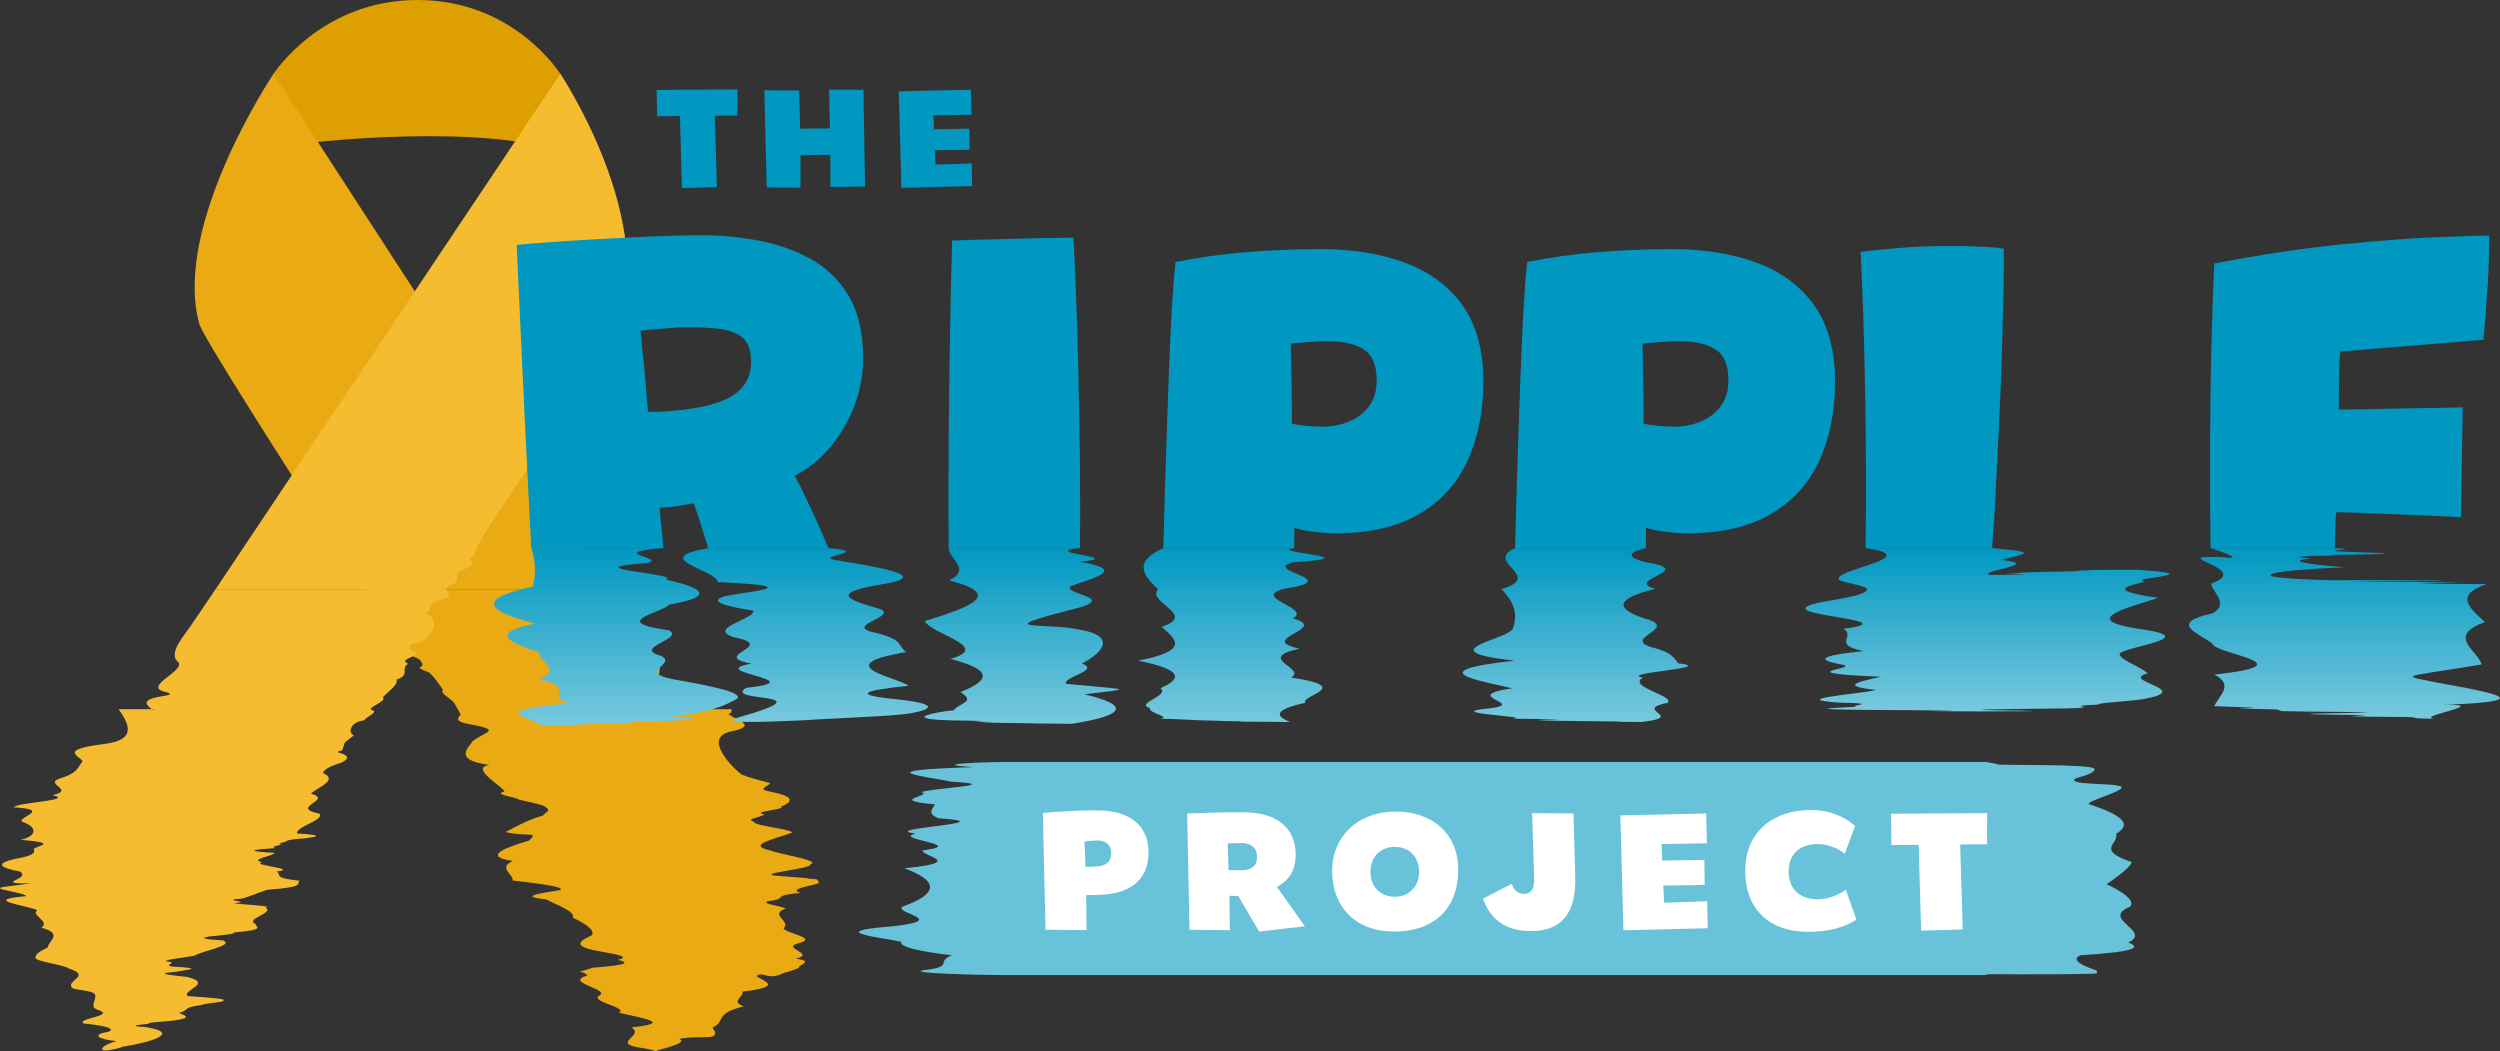
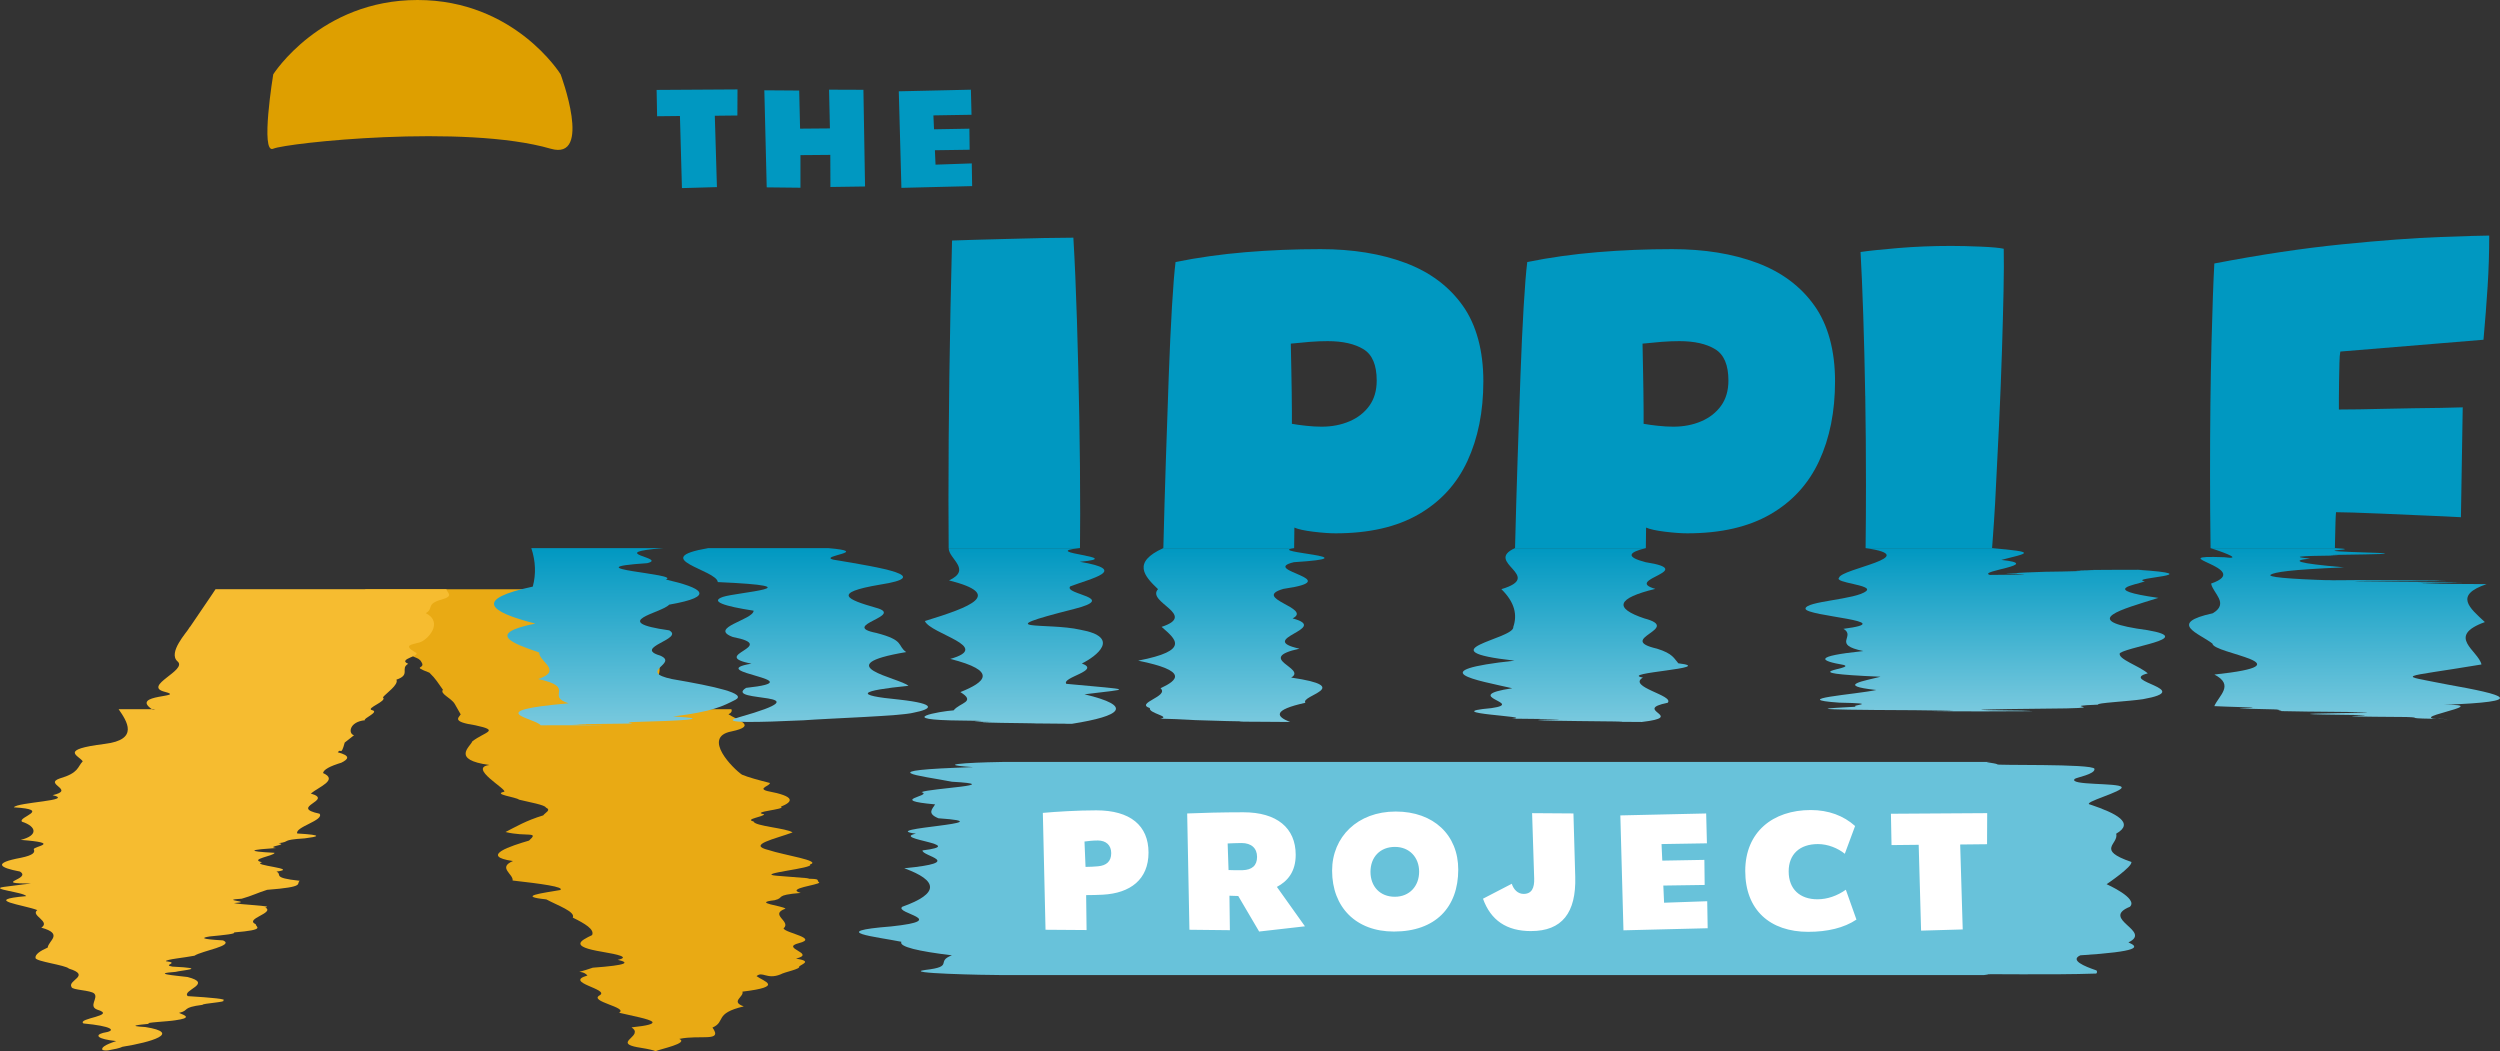
<svg xmlns="http://www.w3.org/2000/svg" xmlns:xlink="http://www.w3.org/1999/xlink" id="uuid-0da65dc0-d3c9-4a5d-885d-8d96c6664a69" width="1200.26" height="504.67" viewBox="0 0 1200.26 504.67">
  <rect x="0" y="0" width="1200.26" height="504.67" fill="#333333" stroke="none" />
  <defs>
    <style>.uuid-617866d5-30f9-44bc-8132-b3c87979d46a{fill:#de9f00;}.uuid-617866d5-30f9-44bc-8132-b3c87979d46a,.uuid-a5957349-6206-4c3e-b14c-4fb628aec11f,.uuid-b18e23a4-5b39-4e13-aaf9-111b812761b3,.uuid-de42670f-b148-40c4-a617-e588d8f6db4c,.uuid-87d65b92-d400-4d8f-99d1-8f8121362b63,.uuid-f3d92237-c32c-4bb0-88db-520e670992e0,.uuid-8f4c515a-ef22-48ea-a41d-d612524294f6,.uuid-b18d4555-f599-4407-91e2-0baca7caede4,.uuid-5b9b28d9-ab99-4371-9735-1a26e7b6e7b1,.uuid-8f41380c-a05f-4503-b0f2-4e335e92913b,.uuid-2bdbed1f-88c9-467b-a908-ab115c649550,.uuid-b7993573-98d6-429e-a264-1d9bed1d84fe,.uuid-92d8b5de-8349-4c35-961c-2e22c0e44331{stroke-width:0px;}.uuid-a5957349-6206-4c3e-b14c-4fb628aec11f{fill:#f6bc30;}.uuid-b18e23a4-5b39-4e13-aaf9-111b812761b3{fill:url(#uuid-f8bcbf9d-f431-41cf-bc85-4f928e1a20d7);}.uuid-de42670f-b148-40c4-a617-e588d8f6db4c{fill:#68c2da;}.uuid-87d65b92-d400-4d8f-99d1-8f8121362b63{fill:url(#uuid-d64a1e86-b5c1-4041-bb37-a80c19767b36);}.uuid-f3d92237-c32c-4bb0-88db-520e670992e0{fill:#e9aa14;}.uuid-8f4c515a-ef22-48ea-a41d-d612524294f6{fill:url(#uuid-7cac888e-8a99-4a60-a58b-a596f2113b57);}.uuid-b18d4555-f599-4407-91e2-0baca7caede4{fill:url(#uuid-90b15a1f-b481-4c10-bc65-6abb9795d29e);}.uuid-5b9b28d9-ab99-4371-9735-1a26e7b6e7b1{fill:url(#uuid-f9f3d9dd-cc27-49c8-8d2a-0991ec27ce7a);}.uuid-8f41380c-a05f-4503-b0f2-4e335e92913b{fill:#0098c1;}.uuid-2bdbed1f-88c9-467b-a908-ab115c649550{fill:#fff;}.uuid-b7993573-98d6-429e-a264-1d9bed1d84fe{fill:url(#uuid-16434983-9194-4db3-904b-152aec706bdb);}.uuid-92d8b5de-8349-4c35-961c-2e22c0e44331{fill:url(#uuid-7a77392f-4f62-423e-ae1b-5d63271e4b7a);}</style>
    <linearGradient id="uuid-16434983-9194-4db3-904b-152aec706bdb" x1="490.55" y1="347.5" x2="490.55" y2="263.15" gradientUnits="userSpaceOnUse">
      <stop offset="0" stop-color="#79c9de" />
      <stop offset="1" stop-color="#0098c1" />
    </linearGradient>
    <linearGradient id="uuid-7cac888e-8a99-4a60-a58b-a596f2113b57" x1="295.73" y1="348.21" x2="295.73" xlink:href="#uuid-16434983-9194-4db3-904b-152aec706bdb" />
    <linearGradient id="uuid-d64a1e86-b5c1-4041-bb37-a80c19767b36" x1="591.17" y1="346.62" x2="591.17" xlink:href="#uuid-16434983-9194-4db3-904b-152aec706bdb" />
    <linearGradient id="uuid-f9f3d9dd-cc27-49c8-8d2a-0991ec27ce7a" x1="385.03" y1="346.61" x2="385.03" xlink:href="#uuid-16434983-9194-4db3-904b-152aec706bdb" />
    <linearGradient id="uuid-7a77392f-4f62-423e-ae1b-5d63271e4b7a" x1="756.35" y1="346.62" x2="756.35" xlink:href="#uuid-16434983-9194-4db3-904b-152aec706bdb" />
    <linearGradient id="uuid-f8bcbf9d-f431-41cf-bc85-4f928e1a20d7" x1="1125.63" y1="345.24" x2="1125.63" xlink:href="#uuid-16434983-9194-4db3-904b-152aec706bdb" />
    <linearGradient id="uuid-90b15a1f-b481-4c10-bc65-6abb9795d29e" x1="954.21" y1="341.52" x2="954.21" xlink:href="#uuid-16434983-9194-4db3-904b-152aec706bdb" />
  </defs>
  <g id="uuid-b3d07189-7deb-4d08-a75e-ff36fe02ec2f">
    <path class="uuid-617866d5-30f9-44bc-8132-b3c87979d46a" d="M131.18,35.69S153.8,0,200.45,0s68.71,35.69,68.71,35.69c0,0,15.56,41.6-4.77,35.71-41.46-12.01-126.91-2.78-133.21,0-6.31,2.78,0-35.71,0-35.71Z" />
-     <path class="uuid-f3d92237-c32c-4bb0-88db-520e670992e0" d="M175.24,282.93h116.72L131.35,35.39s-48.79,72.64-35.65,120.17c1.58,5.71,36.87,61.32,79.54,127.36Z" />
-     <path class="uuid-a5957349-6206-4c3e-b14c-4fb628aec11f" d="M214.32,282.93c-.07-.54.23-1.07,1.36-1.61,5.96-2.16,2.8-4.31,4.02-6.44,4.42-2.14,9.88-4.26,5.79-6.36,3.11-2.11,2.46-4.2,3.71-6.27,2.5-4.15,4.65-8.24,7.35-12.25,32.5-48.11,57.01-85.13,59.23-90.56,21.32-52.24-26.77-124.04-26.77-124.04,0,0-90.65,135.54-142.44,212.99-5.18,7.75-14.24,21.3-14.24,21.3l-8.86,13.25h110.87Z" />
    <path class="uuid-f3d92237-c32c-4bb0-88db-520e670992e0" d="M386.84,421.92c-1.2,0,4.5-.13-.17-.38-2.79-.25-8.32-.62-13.9-1.1-10.87-.96,18.64-3.6,16.09-5.4,5.96-1.8-12.54-4.46-19.96-6.96-10.43-2.51,3.38-5.34,11.61-8.42-2.68-2.06-18.37-3.01-18.7-5.27-4.7-1.13,5.12-2.29,5.03-3.47-6.89-1.18,11.24-2.38,8.02-3.6,5.98-2.44,7.28-4.95-6.4-7.52-5.05-1.29,1.5-2.59,1.14-3.9-5.16-1.31-10.2-2.64-13.36-3.97-4.02-2.67-19.53-18.04-5.04-20.77,12.93-2.72,2.63-5.47-1.44-8.21,1.52-.82,1.75-1.63,1.4-2.45h-26.95c-1.33.4-3.14.34-5.13,0h5.13c3.05-.92,5.1-1.76,3.72-2.43-1.31-2.27-10.59-3.95-3.64-6.92-3.48-3.45-11.51-3.6-8.83-6.11,2.68-2.51,1.14-12.15-6.01-13.95-5.51-3.6-5.19-13.9-8.22-13.9h0l-9.26-14.27h-116.72c3.89,6.02,7.84,12.13,11.84,18.3l8.91,10.73c1.12,4.51,4.84,2.91,6.34,5.93,2.37,3.5-5.35,1.57,3.82,5.08,3.24,3.15,3.91,4.66,6.49,8.19-1.58,1.98,3.88,3.85,5.65,6.78l2.88,5.05c-1.06,1.72-4.34,3.52,7,5.23,12.06,2.6,4.8,2.99-1.4,7.69-.95,2.58-10.38,8.83,8.18,11.39-10.4,1.28,8.42,11.55,7.14,12.82-5.84,1.27,5.62,2.54,7.08,3.81,5.16,1.26,12.49,2.53,12.89,3.78,2.8,1.26-.46,2.51-1.24,3.76-8.29,2.5-13.3,5.54-18.14,8,10.27,2.46,16.37-.47,11.29,4.12-8.27,2.42-24.24,7.44-7.71,9.81-7.48,3.16.31,6.28-.16,9.35,13.61,1.54,25.1,3.06,22.87,4.57-8.68,1.51-21.14,3.01-6.69,4.49,5.5,2.97,14.08,5.89,12.7,8.75,5.82,2.86,10.56,5.66,9.27,8.4-5.72,2.74-10.91,5.42,4.9,8.02,7.61,1.3,13.42,2.59,7.41,3.86,5.66,1.27,5.2,2.52-11.95,3.76-10.77,3.7-5.46.4-2.58,3.76-11.83,3.36,11.05,6.54,5.84,9.52-5.41,2.98,13.92,5.76,9.35,8.33.03,0,.07.02.1.02h-.09c6.34,1.53,14.57,2.97,15.89,4.34.03.03.05.07.07.1.02.03.04.05.05.08.37.85-2.17,1.68-9.79,2.47.01,0,.02.02.03.03-.11.01-.2.02-.3.03.55.35.92.68,1.18,1.02.06.08.13.17.18.25.03.04.05.09.07.13.25.53.18,1.03.01,1.53-1.24,2.86-8.35,5.18,3.26,6.89,3.73.6,5.81,1.13,6.86,1.58,2.75-1.17,15.98-3.8,11.38-5.89,10.14-2.13,21.03,1.7,15.93-5.44,6.59-2.87.58-6.75,15-10.16h-.16c.05,0,.1-.02.15-.03-6.57-2.27.3-4.63-.6-7.06,20.3-2.43,10.12-4.92,6.77-7.44,2.87-2.52,4.93,1.76,11.39-.79,2.24-1.28,9.78-2.55,9.06-3.83,1.43-1.27,6.36-2.54-1.48-3.8,10-2.52-7.99-5.01,1.41-7.44,9.55-2.43-6.54-4.79-7.43-7.06,4-3.4-7.15-6.6.95-9.47-1.32-1.44-16.4-2.79-5.21-4.06,5.13-1.26-.4-2.43,12.5-3.5-7.52-2.13,8.83-3.83,8.93-5-1.83-1.17,1.53-1.81-6.5-1.81Z" />
    <path class="uuid-a5957349-6206-4c3e-b14c-4fb628aec11f" d="M103.45,282.93l-2.27,3.4-9.84,14.49c-.23.21-.42.44-.53.69-.95,1.89-10.43,11.85-5.54,16.06,4.89,4.22-17.06,11.81-6.18,14.57,10.78,2.74-16.96,1.02-6.15,8.35h1.68c-.9.18-1.42.27-1.37.21-.11-.07-.21-.14-.31-.21h-15.99c3.98,5.77,9.99,14.63-6.66,16.66-22.46,2.79-12.35,5.59-10.57,8.36-2.63,2.77-1.78,5.53-11.09,8.25-7.77,2.72,7.84,5.39-3.36,8.01,10.99,2.62-17.19,3.36-18.62,5.84,18.63,1.11,1.69,4.59,3.91,6.9,7.1,2.31,7.87,6.64-.62,8.73,20.42,1.57,5.98,3.08,6.27,4.51.69,1.43,0,2.79-6.13,4.07-13.79,2.55-10.24,4.78-.51,6.61,6,3.67-14.12,5.76,5.39,5.76-.54,0-5.1.57-13.03,1.61-7.61,1.04,9.62,2.55,10.66,4.44-21.52,1.89-1.04,4.16,5.33,6.71-3.5,2.55,6.58,5.39,1.92,8.42,10.87,3.03,3.37,6.24,3.08,9.55-3.73,1.65-6.13,3.33-5.87,5.02.13,1.69,14.43,3.39,16.03,5.09,10.93,3.4-.89,5.58,1.28,8.88.26,1.47,9.26,1.43,10.91,3.13,2.06,2.12-2.86,5.98,1.31,7.66,10.03,3.03-9.84,4.12-6.51,6.67,13.52,1.28,16.63,3.41,9.41,4.53-4.16,1.12-2.72,2.98,6.32,3.93-5.55,1.8-7.43,3.26-6.54,4.3,0,0,.01,0,.02,0,.95.27,1.96.27,2.93.1,2.57-.46,5.42-1.02,6.61-1.67,13.75-2.18,28.66-6.65,10.98-9.47-8.99-.51-3.51-1.04,2.05-1.58-3.84-.54,9.15-1.09,12.28-1.66,8.14-1.13,4.86-2.32,1.81-3.56,5.36-1.24.83-2.53,11.32-3.87-.21-.67,12.02-1.35,9.8-2.05,2.36-.69-5.17-1.4-16.92-2.12-3.09-2.87,12.57-5.94-.08-9.18-6.84-.81-17.3-1.63-5.8-2.46,3.16-.83,16.26-1.67-1.44-2.53-5.27-.85,3.78-1.71-3.15-2.59-.31-.87,9.37-1.76,13.7-2.65,3.62-2.38,19.44-4.83,13.72-7.35-11.13-.63-10.37-1.26-6.41-1.9,6.83-.64,12.9-1.28,11.61-1.92,15.91-1.29,10.31-2.6,10.52-3.92-5.8-2.64,9.44-5.35,4.57-8.1,5.04-.69-13.11-1.38-15.06-2.08,10.47-.7-8.13-1.4,3.75-2.1,4.99-1.41,7.61-2.83,12.18-4.26,18.83-1.43,13.75-2.88,15.64-4.34-13.87-1.46-8.03-2.93-11.17-4.41,11.58-1.48-12.83-2.97-6.92-4.48-6.5-1.5,5.87-3.02,6.02-4.54-14.99-.76-10.91-1.53.73-2.3-5.26-.77,6.27-1.54,1.16-2.31,6.3-.77.56-1.55,12.61-2.33,6.17-.78,9.63-1.56-3.62-2.34-1.23-3.13,13.12-6.29,10.71-9.49-15.18-3.2,7.23-6.43-4.19-9.68,3.91-3.26,13.3-6.54,5.87-9.84.24-1.65,3.3-3.31,8.79-4.97,3.37-1.66,4.66-3.33-1.72-5,1.61-2.26,1.49,2.2,3.33-4.66l4.47-3.52c-2.89-.74-2.36-6.48,5.27-7.21-1.23-.73,7.04-3.94,3.52-4.8-3.76-.85,7.44-4.31,5.08-6.21,1.48-1.9,7.72-6.07,6.49-8.47,7.09-2.4,1.6-5.28,5.65-7.62-5.67-2.34,7.57-3.92,3.11-5.65-5.58-3.4-1.45-3.53,2.35-4.6,3.8-1.08,11.74-9.55,2.99-14.07,4.02-2.2-.22-4.39,7.77-6.58,5.99-1.64,2.34-3.28,2.12-4.91h-110.87Z" />
    <path class="uuid-8f41380c-a05f-4503-b0f2-4e335e92913b" d="M354.02,55.45l-10.84.12,1.02,34.26-16.8.48-.96-34.62-10.96.12-.24-12.64,38.84-.24-.06,12.52ZM398.69,89.77l-.06-15.41-14.33.12v15.65l-16.2-.18-1.14-46.6,16.74.12.42,18.3,14.33-.12-.42-18.6,16.5.06.78,46.42-16.62.24ZM432.77,90.2l-1.26-46.36,34.62-.78.3,12.04-18.3.3.3,6.68,16.98-.3.12,10.11-16.68.24.3,6.92,17.4-.6.18,10.9-33.96.84Z" />
    <path class="uuid-8f41380c-a05f-4503-b0f2-4e335e92913b" d="M1120.99,263.15c.04-1.83.08-3.67.12-5.47.06-2.58.11-4.92.17-7.05.06-2.12.14-3.69.26-4.72,1.49,0,4.21.06,8.16.17,3.95.12,8.53.29,13.75.52,5.21.23,10.45.46,15.72.69,5.27.23,9.94.43,14,.6,4.06.17,6.84.32,8.33.43l.86-52.75c-2.98.12-6.5.2-10.57.26-4.07.06-8.36.12-12.89.17-4.53.06-9.05.15-13.57.26-4.53.12-8.71.2-12.54.26-3.84.06-7.13.09-9.88.09v-5.58c0-2.58.03-5.38.09-8.42.06-3.03.11-5.84.17-8.42.06-2.58.2-4.38.43-5.41l68.73-5.67c.8-8.94,1.46-17.44,1.98-25.52.52-8.08.77-16.24.77-24.49-3.09,0-10.94.23-23.54.69-12.6.46-28.32,1.63-47.17,3.52-18.84,1.89-39.26,4.96-61.26,9.19-.46,8.13-.92,20.99-1.37,38.58-.46,17.59-.69,38.63-.69,63.15,0,11.11.08,22.76.25,34.94h59.68Z" />
    <path class="uuid-8f41380c-a05f-4503-b0f2-4e335e92913b" d="M895.52,190.15c.23,14.03.34,28.27.34,42.7,0,10.35-.06,20.45-.18,30.3h60.72c.09-1.2.19-2.41.28-3.67.46-6.07.86-12.14,1.2-18.21.69-12.94,1.32-25.57,1.89-37.89.57-12.31,1.03-23.88,1.37-34.71.34-10.83.6-20.45.77-28.87.17-8.42.2-15.21.09-20.36-1.95-.46-5.64-.8-11.08-1.03-5.44-.23-10.17-.34-14.18-.34-8.82,0-17.33.34-25.52,1.03-8.19.69-14.18,1.32-17.96,1.89.46,8.14.89,18.19,1.29,30.16.4,11.97.71,24.97.95,39Z" />
    <path class="uuid-8f41380c-a05f-4503-b0f2-4e335e92913b" d="M518.5,263.15c.06-5.56.1-11.09.1-16.56,0-15.12-.14-30.61-.43-46.48-.29-15.86-.66-31.24-1.12-46.14-.46-14.89-1.03-28.18-1.72-39.86-3.78,0-8.51.06-14.18.17-5.67.12-11.49.26-17.44.43-5.96.17-11.34.32-16.15.43-4.81.12-8.31.23-10.48.34-.57,22.22-1,43.85-1.29,64.86-.29,21.02-.43,40.98-.43,59.88,0,7.48.04,15.13.1,22.91h63.03Z" />
-     <path class="uuid-8f41380c-a05f-4503-b0f2-4e335e92913b" d="M253.8,238.44c.43,8.45.86,16.68,1.28,24.72h63.44c-.18-2.08-.36-4.08-.54-5.99-.57-6.01-1.03-10.51-1.37-13.49,1.72,0,3.44-.09,5.15-.26,1.72-.17,3.52-.43,5.41-.77,1.89-.34,3.87-.69,5.93-1.03,1.14,3.09,2.75,7.99,4.81,14.69.67,2.19,1.37,4.48,2.08,6.85h57.73c-2.47-5.89-4.94-11.52-7.4-16.9-3.21-6.99-6.13-12.94-8.76-17.87,9.62-4.92,17.5-12.63,23.63-23.11,6.13-10.48,9.19-21.62,9.19-33.42s-2.32-22.22-6.96-29.9c-4.64-7.67-10.8-13.6-18.47-17.78-7.68-4.18-16.07-7.1-25.17-8.76-9.11-1.66-18.13-2.49-27.06-2.49-6.3,0-13.55.17-21.74.52-8.19.34-16.55.75-25.09,1.2-8.53.46-16.5.95-23.88,1.46-7.39.52-13.38,1-17.96,1.46.8,17.41,1.69,36.6,2.66,57.56.97,20.96,2,42.07,3.09,63.32ZM311.54,158.36c1.77-.17,3.72-.34,5.84-.52,2.12-.17,4.27-.34,6.44-.52,2.17-.17,4.18-.26,6.01-.26,6.3,0,11.74.32,16.32.95,4.58.63,8.13,2.09,10.65,4.38,2.52,2.29,3.78,6.07,3.78,11.34,0,4.12-1.03,7.71-3.09,10.74-2.06,3.04-5.13,5.47-9.19,7.3-4.07,1.83-9.19,3.26-15.38,4.3-4.81.69-8.88,1.15-12.2,1.37-3.32.23-6.53.34-9.62.34-.12-1.6-.29-3.66-.52-6.19-.23-2.52-.46-5.27-.69-8.25-.23-2.98-.52-5.98-.86-9.02-.34-3.03-.63-5.9-.86-8.59-.23-2.69-.46-5.01-.69-6.96.92-.11,2.26-.26,4.04-.43Z" />
    <path class="uuid-8f41380c-a05f-4503-b0f2-4e335e92913b" d="M621.32,263.15c.08-4.42.12-7.71.12-9.85,1.83.8,4.87,1.46,9.11,1.98,4.24.52,7.79.77,10.65.77,16.04,0,29.32-3.03,39.86-9.11,10.54-6.07,18.36-14.61,23.45-25.6,5.1-11,7.65-23.77,7.65-38.32s-3.29-26.98-9.88-36.26c-6.59-9.28-15.75-16.12-27.49-20.53-11.74-4.41-25.34-6.62-40.81-6.62-12.26,0-24.23.49-35.91,1.46-11.68.97-22.91,2.55-33.68,4.73-.57,4.58-1.15,11.68-1.72,21.31-.57,9.62-1.09,20.76-1.55,33.42-.46,12.66-.92,26.03-1.37,40.12-.46,14.09-.86,27.95-1.2,41.58,0,.31-.02.61-.02.92h62.79ZM628.91,164.12c2.92-.23,5.76-.34,8.51-.34,7.22,0,12.94,1.29,17.18,3.87,4.24,2.58,6.36,7.59,6.36,15.04,0,4.81-1.18,8.85-3.52,12.11-2.35,3.26-5.53,5.76-9.54,7.47-4.01,1.72-8.48,2.58-13.4,2.58-2.29,0-4.75-.14-7.39-.43-2.64-.28-4.93-.6-6.87-.95v-6.1c0-2.81-.03-5.9-.09-9.28-.06-3.38-.12-6.73-.17-10.05-.06-3.32-.12-6.16-.17-8.51-.06-2.35-.09-3.87-.09-4.55,3.21-.34,6.27-.63,9.19-.86Z" />
    <path class="uuid-8f41380c-a05f-4503-b0f2-4e335e92913b" d="M790.17,263.15c.08-4.42.12-7.71.12-9.85,1.83.8,4.87,1.46,9.11,1.98,4.24.52,7.79.77,10.65.77,16.04,0,29.32-3.03,39.86-9.11,10.54-6.07,18.35-14.61,23.45-25.6,5.1-11,7.65-23.77,7.65-38.32s-3.29-26.98-9.88-36.26c-6.59-9.28-15.75-16.12-27.49-20.53-11.74-4.41-25.34-6.62-40.81-6.62-12.26,0-24.23.49-35.91,1.46-11.68.97-22.91,2.55-33.68,4.73-.57,4.58-1.15,11.68-1.72,21.31-.57,9.62-1.09,20.76-1.55,33.42-.46,12.66-.92,26.03-1.37,40.12-.46,14.09-.86,27.95-1.2,41.58,0,.31-.02.61-.02.92h62.79ZM797.77,164.12c2.92-.23,5.76-.34,8.51-.34,7.22,0,12.94,1.29,17.18,3.87,4.24,2.58,6.36,7.59,6.36,15.04,0,4.81-1.18,8.85-3.52,12.11-2.35,3.26-5.53,5.76-9.54,7.47-4.01,1.72-8.48,2.58-13.4,2.58-2.29,0-4.75-.14-7.39-.43-2.64-.28-4.93-.6-6.87-.95v-6.1c0-2.81-.03-5.9-.09-9.28-.06-3.38-.12-6.73-.17-10.05-.06-3.32-.12-6.16-.17-8.51-.06-2.35-.09-3.87-.09-4.55,3.21-.34,6.27-.63,9.19-.86Z" />
    <path class="uuid-b7993573-98d6-429e-a264-1d9bed1d84fe" d="M518.5,263.15c-21.24,2.19,23.77,4.37-.07,6.57,23.99,3.98,5.53,7.92-4.61,11.81-3.36,3.89,23.69,5.32,1.84,10.85-43.21,10.93-12.73,6.35,2.98,9.95,19.96,3.6,7.62,12.83.77,16.22,9.36,3.39-9.89,6.64-7.47,9.76,33.14,3.11,31.36,2.2,8.73,5.03,23.71,5.66,17.82,10.38-6.02,14.16-7,0,4.21-.06-18.04-.18,2.55-.12-37.7-.35-20.7-.71-20.99-.18,8.77-.4-13.76-.66-34.83-.27-10.41-4.54-4.3-4.9,2.88-3.72,10.99-4,3.23-8.77,11.96-4.78,18.23-10.09-4.84-15.93,20.69-5.84-9.45-11.9-12.21-18.18,22.14-6.82,38.18-12.79,11.61-19.51,11.16-5.24-.32-10.4-.16-15.51-.05,0-16.83,0,8.72,0-20.98,0-26.86,0,22.79,0,22.63,0,34.13,0,30.92,0-.43,0,.6,0,.6,0Z" />
    <path class="uuid-8f4c515a-ef22-48ea-a41d-d612524294f6" d="M321.33,302.64c-29.67-4.16-3.65-8.27-.07-12.34,23.21-4.07,15.55-8.1-1.57-12.08,7.68-2.72-47.19-5.33-8.97-7.84,10.21-2.51-21.26-4.92,7.8-7.22,20.79,0-12.91,0-3.45,0h-28.26c-9.33,0,29.92,0-12.01,0,20.56,0-41.72,0-19.71,0,2.06,6.28,2.33,12.43.7,18.47-28.19,6.04-21.53,11.95,1.2,17.75-23.76,4.81-11.2,9.43,1.87,13.87-.17,4.44,11.59,8.69-.45,12.76,18.75,4.07,3.05,7.96,14.59,11.66-43.14,3.7-15.61,7.22-13.43,10.55,65.99,0-.03-.12,22.17-.35-20.31-.12,9.33-.28,20.29-.49,4.61-.21-4.43-.46,2.47-.75,22.67-.59,39.25-1.48,18.64-2.65,19.25-2.36,24.06-5.04,29.98-8.03,5.56-2.99-9.43-6.31-30.49-9.93-17.05-3.63,3.47-7.39-5.7-11.28-13.25-3.89,11.68-7.92,4.41-12.08Z" />
    <path class="uuid-87d65b92-d400-4d8f-99d1-8f8121362b63" d="M558.53,263.15c-15.13,6.84-9.16,13.41-2.56,19.71-5.79,6.3,19.28,12.34,1.72,18.1,6.68,5.9,14.13,11.3-11.26,16.22,24.18,4.91,19.18,9.33,10.75,13.25,4.38,3.92-12.48,7.1-5.1,9.54-.9,2.43,10.52,4.12,4.93,5.06,5.42.12,9.7.29,13.75.53,1.45.23,14.64.44,18.04.62,15,.18-3.1.29,17.78.35,8.39.06,8.43.09,12.8.09-6.68-2.6-8.67-5.67,7.34-9.22-2.6-3.55,23.92-7.59-6.82-12.1,7.84-4.51-17.72-9.14,3.98-13.87-21.54-4.73,15.34-9.58-3.29-14.53,9.77-4.96-20.04-9.68-4.42-14.18,31.32-4.5-11.87-8.77,5.02-12.81,39.25-2.48-13.95-4.73.13-6.75-14.05,0-6.41,0-10.85,0h-37.91c-1.02,0-18.69,0-14.03,0Z" />
    <path class="uuid-5b9b28d9-ab99-4371-9735-1a26e7b6e7b1" d="M420.32,291.72c-13.58-3.89-21.28-7.07,2.21-11.04,25.59-3.97,1.79-7.97-22.59-12.01-6.88-1.86,18.91-3.7-2.22-5.51,11.34,0-14.94,0,3.91,0h-32.77c-19.51,0-20.73,0-12.11,0,45.7,0-8.91,0-12.55,0-43.93,0,.15,0-4.21,0-14.62,2.52-13.56,5.14-8.8,7.85,4.76,2.72,13.22,5.53,13.43,8.45,48.86,2.17,8.85,4.92,2.47,7.11-6.38,2.18.52,4.43,14.72,6.62-.02,4.39-21.97,8.18-9.97,12.64,23.03,4.45-12.26,8.72,8.94,12.79-24,4.07,31.52,7.95-2.58,11.63-11.55,7.26,40.79,1.58-3.38,14.1-10.93,3.1,9.94,2.41,30.91,1.47,12.55-.95,47-2.03,53-3.68,8.37-1.65,11.96-4.13-6.99-6.26-22.35-2.12-19.07-4.26,4.42-6.62-4.42-3.89-39.64-9.7-1.1-16.19-4.5-3.24-.53-5.63-14.35-9.2-18.21-3.57,14.51-8.25-.37-12.14Z" />
    <path class="uuid-92d8b5de-8349-4c35-961c-2e22c0e44331" d="M727.38,263.15c-15.34,6.84,14.55,13.41-6.56,19.71,6.44,6.3,7.71,12.34,5.73,18.1.84,5.9-43.66,11.3.59,16.22-45.22,4.91-18.24,9.33-1.1,13.25-25.96,3.92,6.91,7.1-9.98,9.54-27.24,2.43,22.28,4.12,9.81,5.06,14.41.12,34.4.29,13.75.53-3.82.23,2.31.44,18.04.62,23.3.18,24.18.29,17.78.35,8.08.06,6.05.09,12.8.09,22.02-2.6-5.21-5.67,12.42-9.22,3.38-3.55-19.53-7.59-11.9-12.1-12.21-2.26,36.51-4.54,17.01-6.85-2.07-2.31-2.55-4.65-10.23-7.02-20.48-4.73,12.73-9.58-6.09-14.53-14.8-4.96-13.25-9.68,5.29-14.18-15.99-4.5,21.18-8.77-4.69-12.81-9.56-2.48-8.38-4.73.13-6.75h-15.36c-22.3,0,7.77,0-16.04,0-21.6,0-15.75,0-18,0h-13.4Z" />
    <path class="uuid-b18e23a4-5b39-4e13-aaf9-111b812761b3" d="M1168.53,278.75c3.42-.18,16.98-.26-15.55-.26,36.14,0,12.4,0-20.53,0,1.59,0,6.47.02-20.6.04-18.24.01-14.97.03-7.68.06,62.79.02-6.74.05,16.5.08-23.47-.71-32.41-1.7-30.43-2.81,1.99-1.1,8.08-2.32,35.14-3.47-23.49-2.02-25.36-3.33-16.29-4.19-8.22-.86-7.97-1.28,13.85-1.52-21.55-.5,54.23-.32,5.76-1.68-20.7-.81,7.71-1.04-7.72-1.85,9.29,0,4.09,0-9.98,0-28.41,0-26.19,0-20.47,0s11.94,0,.6,0h-29.84c8.72,2.78,14.97,5.5,6.51,4.37-31.56-1.14,15.18,5.24-6.24,12.65.9,4.7,8.81,9.46.81,14.26-22.02,4.8-6.45,9.66-.17,14.56.27,4.9,47.51,9.86.94,14.86,9.75,5,2.16,10.06-.04,15.16,4.64.3,21.36.59,17.94.89-19.83.29,19.58.59,12.04.88,8.14.3-10.46.58,14.53.84,34.37.27,36.13.52,15.28.75-19.35.3-20.3.6,9.02.91,15.45.31-28.11.63,23.37.95,9.77.32-4.91.66,20.26.99-27.98.34,24.99-7.2-2.24-6.85,41.42-1.53,29.47-4.78,1.72-9.73-24.78-4.95-23.84-2.91,16.35-9.63-1.56-6.72-17.26-13.51,1.63-20.35-7.35-6.84-14.94-12.92.86-18.23-43.5-.18-32.17-.35-19.44-.51,25.05-.16-47.74-.32,8.35-.46-42.07-.29-85.65-.53-14.26-.71Z" />
    <path class="uuid-b18d4555-f599-4407-91e2-0baca7caede4" d="M1036.16,287.03c-28.41-4.02-10.93-6.16-6.39-7.91-9.11-1.75,33.63-3.12-3.87-5.59-16.12,0,23.17.02-12.8.05-11.31.03-4.62.07-12.72.13,14.57.06-7.32.16-3.16.29,6.11.06-3.4.38-15.36.51-5.55.21-13.79.44-13.57.69-19.34.25,26.24.52-12.98.82-6.3-1.9,26.51-4.99,5.53-7.2,12.88-3.31,17.58-3.73-4.44-5.66,7.47,0,6.02,0-5.14,0h-29.63c-5.27,0-4.86,0,4.42,0,1.6,0-40.69,0-26.03,0-5.93,0,6.81,0-4.33,0,28.27,4-11.66,9.81-12.76,14.2-2.48,2.52,16.48,3.42,13.07,6.38-4.8,4.17-29.17,4.82-29.17,8.49s46.65,5.98,18.23,9.67c6.18,3.69-5.79,7.54,9.52,10.67-24.56,2.58-20.74,4.69-9.53,6.64,6.95,1.95-28.25,3.74,17.83,5.69-7.4,1.94-22.22,4.18-2.04,6.37-10.29,2.19-42.82,4.33-17.84,6.07,21.27.41,4.17,1.2,8.15,1.95-13.41.75-32.1,1.45,28.09,1.68,10.38.12,16.82.22,18.48.3-2.02.08-1.47.14-10.23.19,7.86.04,7.67.07,22.69.08-13.6,0,16.51,0-.18-.03,36.56,0,24.57-.12,20.49-.35-29.81-.24-26.79-.59,21.61-1.06,19.81-.47-4.64-1.08,15.35-1.81-2.02-.74,14.91-1.61,21.39-2.61,25.87-4.61-12.13-8.72,2.32-12.4-4.22-3.68-14.73-6.92-13.39-9.77,6.31-3.76,40.28-7.52,7.96-11.76-25.56-4.24-7.85-8.98,10.44-14.68Z" />
    <path class="uuid-de42670f-b148-40c4-a617-e588d8f6db4c" d="M1021.85,452.45c11.73-5.47-13.76-11.21.72-17.11,4.23-4.01-11.18-10.83-11.18-10.83,0,0,12.62-8.5,11.88-10.69-17.24-5.89-5.95-8.42-7.27-13.57,9.03-5.15.05-9.78-12.46-13.97-4.76-.89,16.48-6.32,15.02-8.43s-25.65-.7-22.49-3.89c.66-.67,9.94-2.24,9.49-4.83-.45-2.59-49.74-1.51-46.54-2.19-1.85-.74-7.99-1.12-3.46-1.12h-474.28c-3.61,0-38.7.86-14.07,2.48-50.78,1.62-25.56,3.99-10.21,7.01,26.97,1.51-10.82,3.18-14.57,4.99,5.86,1.82-17.16,3.78,6.5,5.88-1.14,2.1-4.18,4.33,1.62,6.68,34.55,2.35-30.82,4.82-10.8,7.39-12.33,2.58,26.03,5.26,3.17,8.03-.62,2.77,21.31,5.64-8.79,8.58,16.24,5.89,17.08,12.08-.95,18.48-4.03,3.2,23.67,6.35-5.31,9.44-31.56,2.5-6.99,4.96,4.87,7.37-1.24,2.41,8.33,4.58,24.27,6.5-8.05,3.02,1.38,5.39-12.69,7.01-12.05,1.62,28,2.48,36.97,2.48h63.88c9.07,0-2.61,0,15.32,0h391.93c.74-.11,1.47-.22,2.21-.31-5.01-.36,30.31.34,51.62-.42.65-.02.74-1.35.11-1.57-5.72-1.94-12.7-4.85-7.6-7.19,28.63-1.84,28.43-3.91,23.11-6.2Z" />
    <path class="uuid-2bdbed1f-88c9-467b-a908-ab115c649550" d="M529.56,429.54c-2.65.14-5.52.21-8.1.21l.21,16.77-19.71-.14-1.29-56.11c6.38-.57,16.63-1.22,25.66-1.22,16.34,0,25.08,7.31,25.08,20.28s-8.81,19.49-21.86,20.21ZM526.98,403.52c-2.51,0-4.66.29-6.31.5l.5,12.18c2.01,0,4.37-.14,6.02-.29,3.94-.36,6.31-2.29,6.31-6.31,0-3.8-2.44-6.09-6.52-6.09ZM604.52,447.24l-10.03-17.06c-1.43,0-3.08-.07-4.23-.14l.21,16.55-19.42-.21-1.08-55.83c6.66-.29,16.77-.57,27.02-.57,16.05,0,25.08,7.52,25.08,20.42,0,8.1-3.87,12.68-9.03,15.41l13.47,18.92-22,2.51ZM596.06,404.74c-2.08,0-4.8.14-6.66.21l.43,12.76c2.08.07,4.51.14,6.74.07,4.51-.14,6.95-2.22,6.95-6.38s-2.72-6.66-7.45-6.66ZM669.22,447.24c-18.2,0-29.67-11.68-29.67-29.24,0-16.2,12.25-28.38,30.53-28.38s30.03,11.32,30.03,27.88c0,18.06-10.89,29.74-30.89,29.74ZM669.72,406.6c-7.17,0-11.75,4.94-11.75,11.97s4.59,11.97,11.68,11.97,11.68-5.16,11.68-12.04-4.66-11.9-11.61-11.9ZM735.07,447.02c-11.75,0-19.35-5.16-23.08-15.55l13.83-7.17c.86,2.79,2.94,4.87,5.66,4.87,3.94,0,5.23-2.87,5.09-7.38l-1-31.39,19.85.14.86,30.38c.5,17.34-6.38,26.09-21.21,26.09ZM779.43,446.66l-1.5-55.18,41.21-.93.36,14.33-21.79.36.36,7.95,20.21-.36.14,12.04-19.85.29.36,8.24,20.71-.72.22,12.97-40.42,1ZM868.21,447.38c-18.49,0-30.31-10.53-30.31-29.24s13.26-29.24,31.46-29.24c8.53,0,15.77,2.72,21.28,7.67l-4.94,13.33c-3.3-2.65-8.03-4.66-12.9-4.66-8.81,0-14.05,4.94-14.05,13.11,0,8.6,5.45,13.4,13.83,13.4,4.73,0,9.46-1.65,13.62-4.59l5.09,14.33c-5.95,4.01-13.97,5.88-23.08,5.88ZM953.99,405.31l-12.9.14,1.22,40.78-19.99.57-1.15-41.21-13.04.14-.29-15.05,46.22-.29-.07,14.91Z" />
  </g>
</svg>